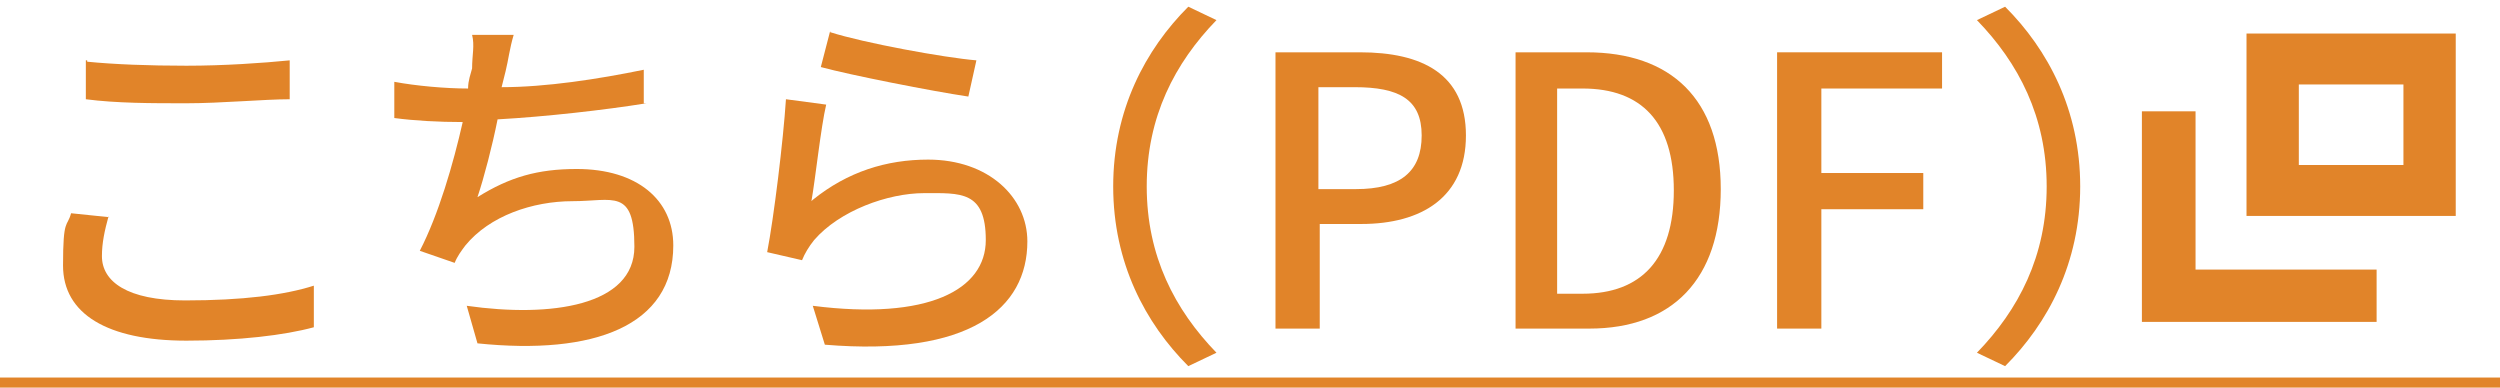
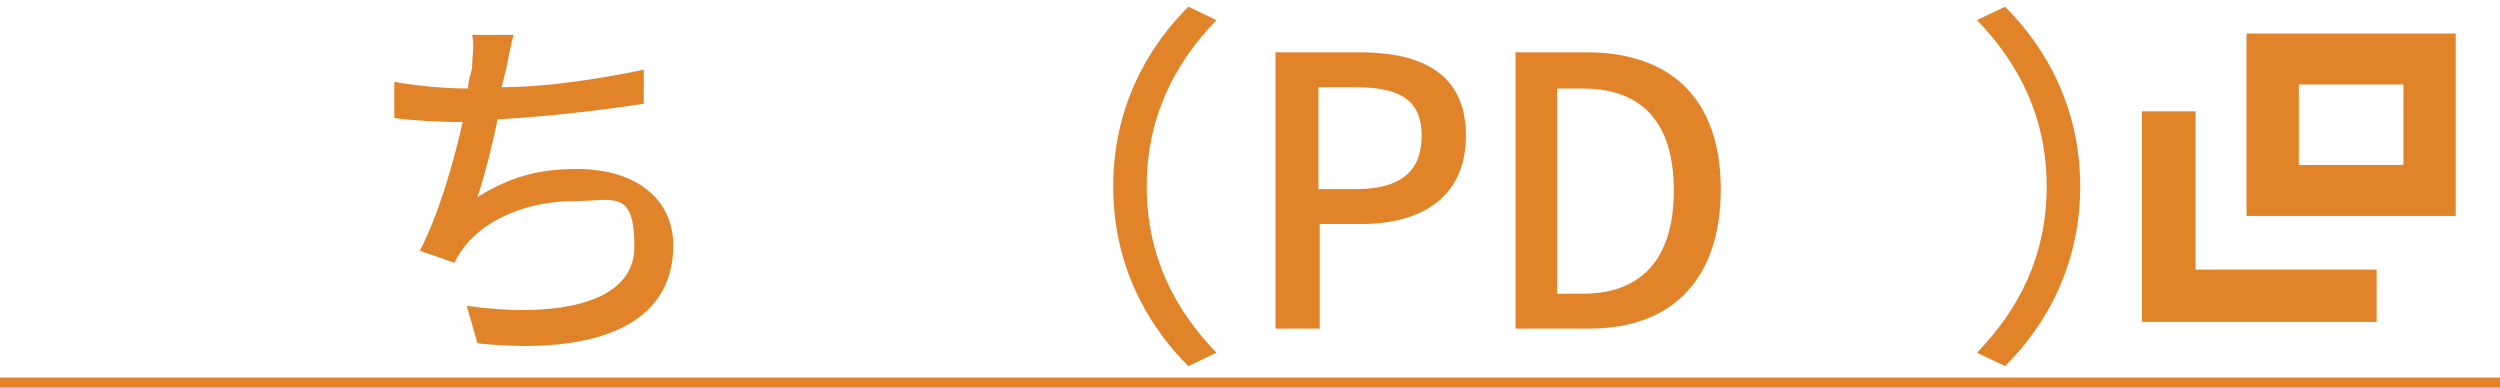
<svg xmlns="http://www.w3.org/2000/svg" id="_レイヤー_1" version="1.1" viewBox="0 0 186.4 28.9">
  <defs>
    <style>
      .st0 {
        fill: none;
        stroke: #e18429;
        stroke-miterlimit: 10;
        stroke-width: 1.3px;
      }

      .st1 {
        fill: #e18429;
      }
    </style>
  </defs>
  <path class="st0" d="M0,28.8h186.4H0Z" />
  <g>
    <path class="st1" d="M177.2,20.1v3.9h-17.5v-15.7h4v11.8h13.6-.1Z" />
    <path class="st1" d="M167.5,2.5v13.6h15.6V2.5h-15.6ZM179.2,12.3h-7.8v-6h7.8v6Z" />
  </g>
  <g>
-     <path class="st1" d="M8.1,16.1c-.3,1.1-.5,2-.5,3,0,1.9,1.9,3.3,6.2,3.3s7.4-.4,9.6-1.1v3.1c-2.2.6-5.6,1-9.5,1-5.9,0-9.2-2-9.2-5.6s.3-2.8.6-3.9l2.9.3h-.1ZM6.5,4.6c2,.2,4.6.3,7.4.3s5.7-.2,7.7-.4v2.9c-1.9,0-5.1.3-7.7.3s-5.2,0-7.5-.3v-2.9h.1Z" />
    <path class="st1" d="M48.2,7.7c-3.1.5-7.5,1-11.1,1.2-.4,2-1,4.3-1.5,5.8,2.4-1.5,4.5-2.1,7.4-2.1,4.5,0,7.2,2.3,7.2,5.7,0,6-5.9,8.2-14.6,7.3l-.8-2.8c6.3.9,12.5,0,12.5-4.4s-1.6-3.4-4.6-3.4-6.2,1.1-8,3.3c-.3.4-.6.8-.8,1.3l-2.6-.9c1.4-2.7,2.5-6.5,3.2-9.6-1.8,0-3.6-.1-5.1-.3v-2.7c1.6.3,3.8.5,5.5.5h0c0-.6.2-1.1.3-1.5,0-1,.2-1.7,0-2.5h3.1c-.3,1-.4,1.9-.6,2.7l-.3,1.2c3.3,0,7.2-.6,10.6-1.3v2.7-.2Z" />
-     <path class="st1" d="M60.6,14.9c2.6-2.1,5.5-3,8.6-3,4.5,0,7.4,2.8,7.4,6.1,0,5-4.3,8.6-15.1,7.7l-.9-2.9c8.6,1.1,12.9-1.2,12.9-4.9s-1.9-3.5-4.6-3.5-6.3,1.3-8.2,3.5c-.4.5-.7,1-.9,1.5l-2.6-.6c.5-2.6,1.2-8.3,1.4-11.4l3,.4c-.4,1.7-.8,5.5-1.1,7.2h0ZM61.9,2.4c2.5.8,8.5,1.9,10.9,2.1l-.6,2.7c-2.7-.4-8.8-1.6-11-2.2l.7-2.7h0Z" />
    <path class="st1" d="M83,13.9c0-5.7,2.4-10.2,5.6-13.4l2.1,1c-3.1,3.2-5.2,7.2-5.2,12.4s2.1,9.2,5.2,12.4l-2.1,1c-3.2-3.2-5.6-7.7-5.6-13.4Z" />
    <path class="st1" d="M95.1,3.9h6.3c4.6,0,7.9,1.6,7.9,6.2s-3.3,6.6-7.8,6.6h-3.1v7.8h-3.3V3.9ZM101.1,14.1c3.3,0,4.9-1.3,4.9-4s-1.7-3.6-5-3.6h-2.7v7.6s2.8,0,2.8,0Z" />
    <path class="st1" d="M112.9,3.9h5.4c6.3,0,10,3.5,10,10.2s-3.6,10.4-9.8,10.4h-5.5V3.9h0ZM118,21.9c4.4,0,6.8-2.6,6.8-7.7s-2.4-7.6-6.8-7.6h-1.9v15.3h1.9Z" />
-     <path class="st1" d="M132.6,3.9h12.2v2.7h-9v6.3h7.6v2.7h-7.6v8.9h-3.3V3.9h.1Z" />
    <path class="st1" d="M155.1,13.9c0,5.7-2.4,10.2-5.6,13.4l-2.1-1c3.1-3.2,5.2-7.2,5.2-12.4s-2.1-9.2-5.2-12.4l2.1-1c3.2,3.2,5.6,7.7,5.6,13.4Z" />
  </g>
</svg>